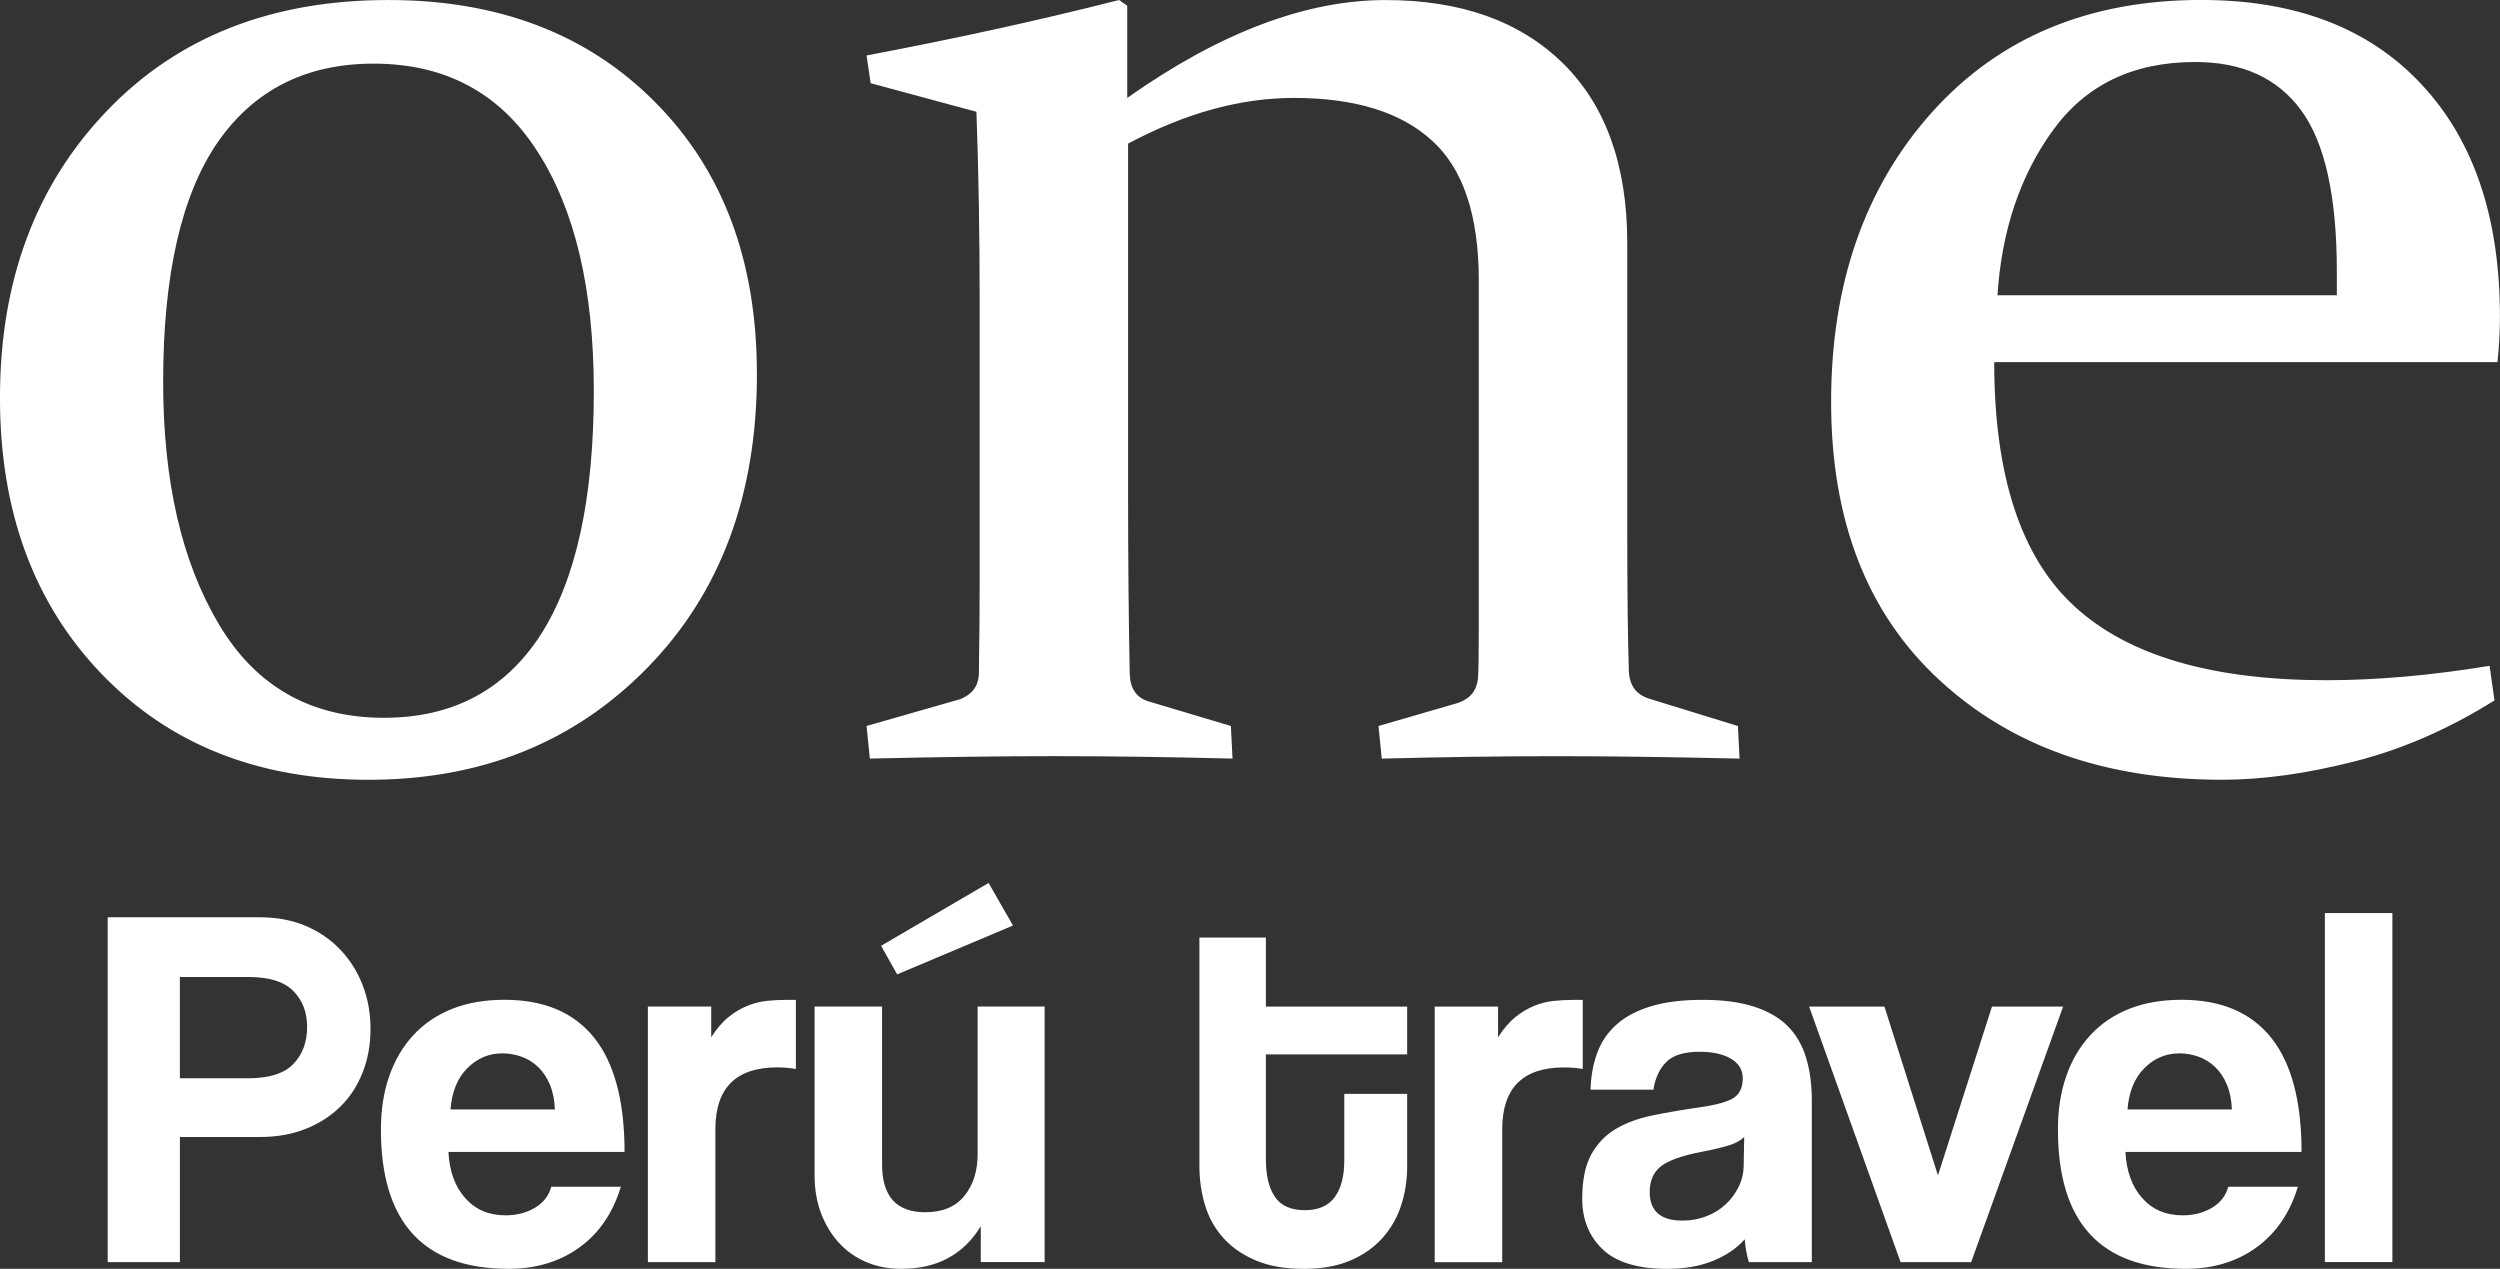
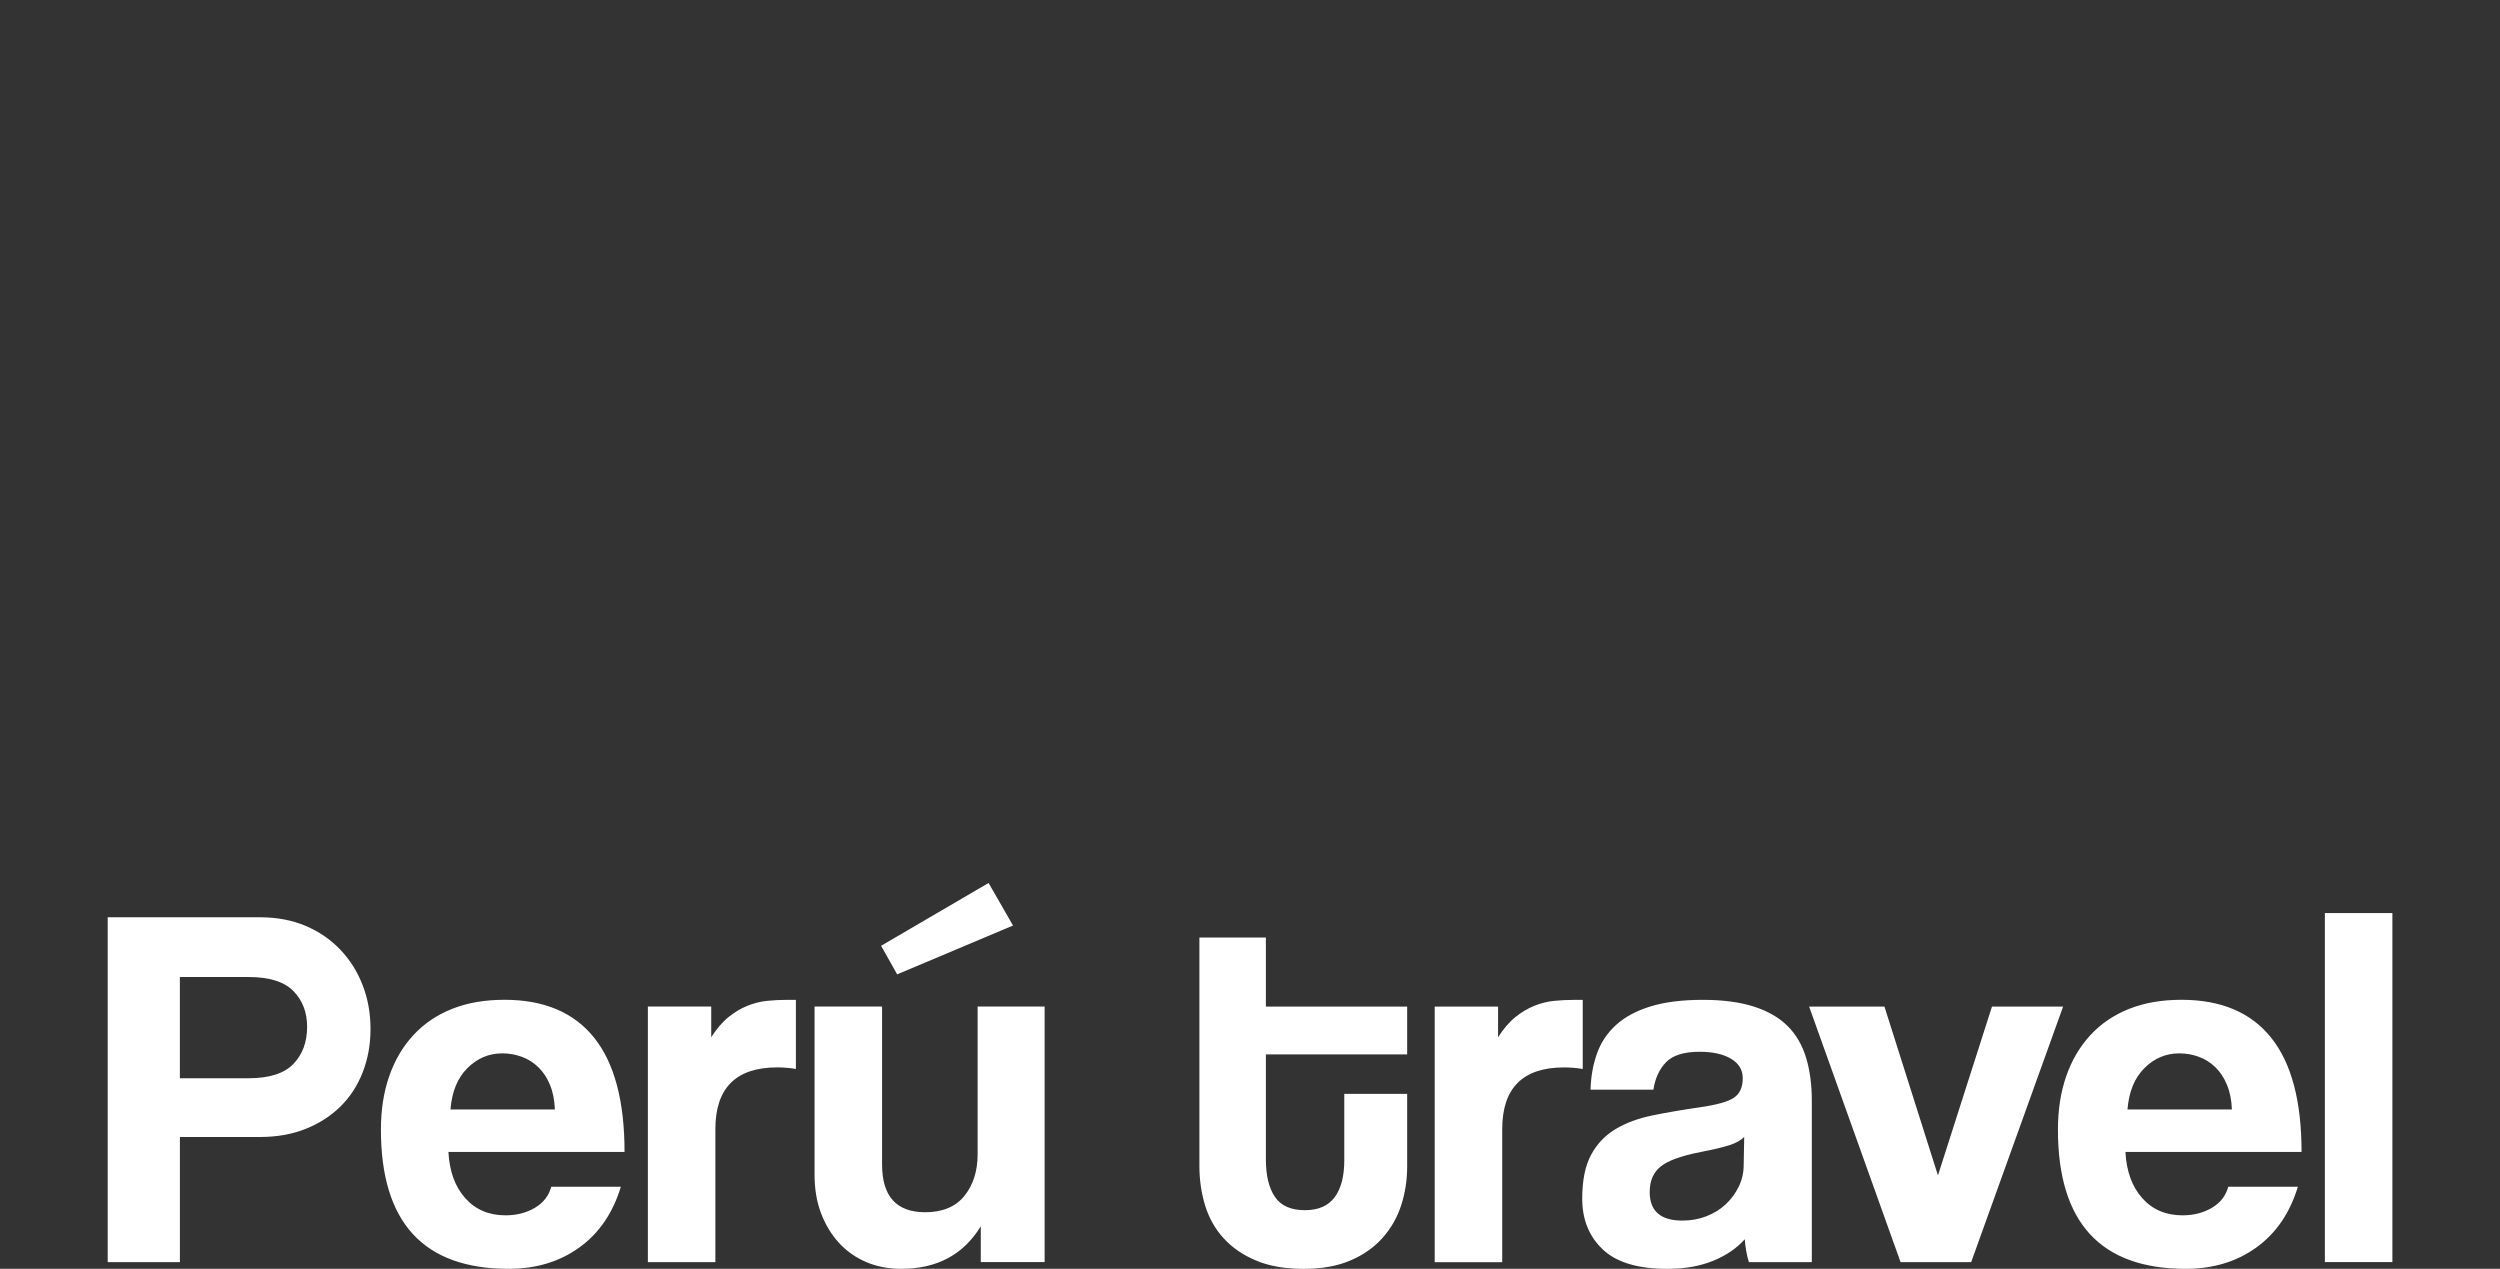
<svg xmlns="http://www.w3.org/2000/svg" xml:space="preserve" width="57.996mm" height="29.435mm" version="1.1" style="shape-rendering:geometricPrecision; text-rendering:geometricPrecision; image-rendering:optimizeQuality; fill-rule:evenodd; clip-rule:evenodd" viewBox="0 0 778.05 394.88">
  <rect x="0" y="0" width="778.05" height="394.88" fill="#333333" stroke="none" />
  <defs>
    <style type="text/css">
   
    .fil0 {fill:white;fill-rule:nonzero}
   
  </style>
  </defs>
  <g id="Capa_x0020_1">
-     <path class="fil0" d="M50.77 118.72c0,30.97 5.75,56.1 17.35,75.56 11.51,19.38 28.69,29.11 51.36,29.11 21.32,0 37.49,-8.55 48.66,-25.64 11.08,-17.18 16.67,-42.48 16.67,-76.07 0,-31.56 -5.84,-56.44 -17.6,-74.63 -11.68,-18.19 -28.69,-27.25 -50.94,-27.25 -21.07,0 -37.23,8.21 -48.57,24.54 -11.25,16.42 -16.92,41.21 -16.92,74.38zm184.8 -2.37c0,37.74 -11.34,68.2 -34.1,91.47 -22.76,23.27 -51.7,34.86 -86.82,34.86 -34.27,0 -61.94,-11 -83.01,-32.92 -21.07,-21.92 -31.65,-50.52 -31.65,-85.97 0,-36.38 11.09,-66.08 33.17,-89.18 22.08,-23.1 51.28,-34.61 87.75,-34.61 34.35,0 62.11,10.66 83.09,31.9 21.07,21.24 31.56,49.42 31.56,84.45zm34.1 -99.09c27.75,-5.25 53.99,-11 78.61,-17.26l2.54 1.78 0 28.69c28.77,-20.31 55.59,-30.46 80.39,-30.46 23.52,0 41.88,6.6 55.25,19.72 13.28,13.11 19.97,31.73 19.97,55.85l0 87.41c0,20.65 0.17,35.96 0.51,45.86 0.17,4.48 2.28,7.36 6.43,8.63l27.5 8.46 0.51 10.15c-21.83,-0.51 -40.87,-0.76 -57.2,-0.76 -16.25,0 -34.35,0.25 -54.15,0.76l-1.02 -10.15 24.79 -7.19c3.81,-1.35 5.84,-3.89 6.18,-7.7 0.17,-2.28 0.25,-7.45 0.25,-15.57l0 -108.06c0,-20.31 -4.82,-34.86 -14.55,-43.66 -9.73,-8.89 -24.03,-13.29 -42.98,-13.29 -16.67,0 -33.85,4.74 -51.62,14.22l0 108.39c0,20.65 0.17,39.52 0.51,56.69 0.17,4.48 2.03,7.28 5.67,8.46l25.81 7.7 0.51 10.15c-20.48,-0.51 -38.92,-0.76 -55.25,-0.76 -16.25,0 -35.54,0.25 -57.62,0.76l-1.02 -10.15 29.28 -8.38c3.64,-1.52 5.5,-4.06 5.67,-7.7 0.17,-10.58 0.25,-20.73 0.25,-30.46l0 -84.45c0,-21.58 -0.34,-41.63 -1.01,-60.16l-32.92 -8.89 -1.27 -8.63zm506.68 200.71c-14.05,8.8 -28.52,15.15 -43.41,18.95 -14.89,3.81 -28.69,5.75 -41.38,5.75 -36.39,0 -65.75,-10.41 -88.09,-31.14 -22.42,-20.73 -33.59,-49.59 -33.59,-86.48 0,-36.72 10.49,-66.76 31.39,-90.12 20.9,-23.27 48.82,-34.95 83.77,-34.95 29.36,0 52.21,8.72 68.54,26.23 16.33,17.43 24.45,41.55 24.45,72.35 0,4.57 -0.25,9.31 -0.76,14.13l-156.63 0c0,35.45 8.38,60.84 25.05,76.07 16.67,15.32 42.82,22.93 78.35,22.93 15.82,0 32.75,-1.52 50.77,-4.48l1.52 10.75zm-49.08 -126.08l0 -7.45c0,-23.35 -3.72,-40.02 -11.09,-50.09 -7.36,-10.07 -18.36,-15.06 -33,-15.06 -19.29,0 -34.02,7.11 -44.26,21.24 -10.24,14.13 -15.99,31.31 -17.26,51.36l105.6 0z" />
    <path class="fil0" d="M77.32 335.57c6.46,0 11.13,-1.48 13.98,-4.44 2.85,-2.96 4.28,-6.82 4.28,-11.56 0,-4.53 -1.43,-8.24 -4.28,-11.15 -2.86,-2.91 -7.52,-4.36 -13.98,-4.36l-21.34 0 0 31.52 21.34 0zm-43.8 57.22l0 -107.32 47.36 0c5.28,0 10.02,0.89 14.22,2.67 4.2,1.78 7.81,4.26 10.83,7.43 3.02,3.18 5.33,6.87 6.95,11.07 1.62,4.2 2.43,8.73 2.43,13.58 0,4.85 -0.81,9.35 -2.43,13.5 -1.62,4.15 -3.93,7.7 -6.95,10.67 -3.02,2.96 -6.63,5.28 -10.83,6.95 -4.2,1.67 -8.94,2.51 -14.22,2.51l-24.89 0 0 38.95 -22.47 0zm139.17 -47.52c-0.11,-2.91 -0.62,-5.47 -1.54,-7.68 -0.91,-2.21 -2.13,-4.04 -3.64,-5.49 -1.51,-1.46 -3.23,-2.53 -5.17,-3.23 -1.94,-0.7 -3.93,-1.05 -5.98,-1.05 -4.2,0 -7.84,1.53 -10.91,4.61 -3.07,3.07 -4.82,7.35 -5.25,12.85l32.49 0zm-33.13 13.25c0.32,6.03 2.07,10.83 5.25,14.38 3.18,3.56 7.35,5.33 12.53,5.33 3.45,0 6.49,-0.78 9.13,-2.34 2.64,-1.56 4.34,-3.75 5.09,-6.55l21.66 0c-2.48,8.19 -6.79,14.49 -12.93,18.91 -6.14,4.42 -13.47,6.63 -21.98,6.63 -26.51,0 -39.76,-14.44 -39.76,-43.32 0,-6.14 0.86,-11.69 2.59,-16.65 1.72,-4.96 4.23,-9.21 7.52,-12.77 3.29,-3.56 7.3,-6.28 12.04,-8.16 4.74,-1.89 10.18,-2.83 16.33,-2.83 12.28,0 21.58,3.93 27.88,11.8 6.3,7.87 9.46,19.72 9.46,35.56l-54.79 0zm62.07 34.26l0 -79.52 19.72 0 0 9.54c1.73,-2.69 3.53,-4.79 5.42,-6.3 1.88,-1.51 3.82,-2.67 5.82,-3.47 1.99,-0.81 4.01,-1.32 6.06,-1.54 2.05,-0.22 4.15,-0.32 6.3,-0.32l2.75 0 0 21.5c-1.94,-0.32 -3.88,-0.48 -5.82,-0.48 -12.82,0 -19.24,6.41 -19.24,19.23l0 41.38 -21.01 0zm103.61 0l0 -11.15c-5.39,8.84 -13.63,13.25 -24.73,13.25 -3.99,0 -7.62,-0.7 -10.91,-2.1 -3.29,-1.4 -6.12,-3.39 -8.49,-5.98 -2.37,-2.59 -4.23,-5.66 -5.58,-9.21 -1.35,-3.56 -2.02,-7.54 -2.02,-11.96l0 -52.37 21.01 0 0 49.14c0,9.91 4.47,14.87 13.42,14.87 5.39,0 9.46,-1.7 12.2,-5.09 2.75,-3.39 4.12,-7.73 4.12,-13.01l0 -45.91 20.85 0 0 79.52 -19.88 0zm-26.02 -89.54l-5.01 -8.89 33.46 -19.56 7.6 13.25 -36.04 15.19zm139.16 37.18l19.56 0 0 22.63c0,4.2 -0.62,8.22 -1.86,12.04 -1.24,3.83 -3.18,7.22 -5.82,10.18 -2.64,2.96 -5.98,5.31 -10.02,7.03 -4.04,1.72 -8.86,2.59 -14.47,2.59 -5.82,0 -10.78,-0.86 -14.87,-2.59 -4.09,-1.73 -7.46,-4.04 -10.1,-6.95 -2.64,-2.91 -4.55,-6.3 -5.74,-10.18 -1.18,-3.88 -1.78,-7.97 -1.78,-12.28l0 -71.12 20.69 0 0 21.5 43.97 0 0 14.87 -43.97 0 0 32.65c0,5.07 0.94,8.97 2.83,11.72 1.88,2.75 4.98,4.12 9.29,4.12 4.2,0 7.3,-1.35 9.29,-4.04 1.99,-2.69 2.99,-6.52 2.99,-11.48l0 -20.69zm28.13 52.37l0 -79.52 19.72 0 0 9.54c1.73,-2.69 3.53,-4.79 5.42,-6.3 1.88,-1.51 3.82,-2.67 5.82,-3.47 1.99,-0.81 4.01,-1.32 6.06,-1.54 2.05,-0.22 4.15,-0.32 6.3,-0.32l2.75 0 0 21.5c-1.94,-0.32 -3.88,-0.48 -5.82,-0.48 -12.82,0 -19.24,6.41 -19.24,19.23l0 41.38 -21.01 0zm96.33 -38.95c-1.08,1.08 -2.64,1.94 -4.69,2.59 -2.05,0.65 -5.01,1.35 -8.89,2.1 -6.03,1.18 -10.18,2.69 -12.45,4.53 -2.26,1.83 -3.39,4.47 -3.39,7.92 0,5.93 3.39,8.89 10.18,8.89 2.7,0 5.2,-0.46 7.52,-1.37 2.32,-0.91 4.31,-2.15 5.98,-3.72 1.67,-1.56 3.02,-3.39 4.04,-5.49 1.02,-2.1 1.53,-4.34 1.53,-6.71l0.16 -8.73zm1.45 38.95c-0.65,-2.05 -1.08,-4.42 -1.29,-7.11 -2.48,2.8 -5.76,5.04 -9.86,6.71 -4.09,1.67 -8.84,2.5 -14.22,2.5 -9.16,0 -15.87,-2.02 -20.12,-6.06 -4.25,-4.04 -6.38,-9.29 -6.38,-15.76 0,-5.71 0.92,-10.26 2.75,-13.66 1.83,-3.39 4.37,-6.06 7.6,-8 3.23,-1.94 7.08,-3.37 11.56,-4.28 4.47,-0.92 9.35,-1.75 14.63,-2.51 5.28,-0.75 8.84,-1.75 10.67,-2.99 1.83,-1.24 2.75,-3.26 2.75,-6.06 0,-2.59 -1.21,-4.61 -3.64,-6.06 -2.43,-1.45 -5.68,-2.18 -9.78,-2.18 -4.85,0 -8.32,1.08 -10.43,3.23 -2.1,2.15 -3.42,5.01 -3.96,8.57l-19.56 0c0.11,-4.1 0.78,-7.87 2.02,-11.31 1.24,-3.45 3.23,-6.41 5.98,-8.89 2.75,-2.48 6.33,-4.39 10.75,-5.74 4.42,-1.35 9.81,-2.02 16.16,-2.02 6.25,0 11.56,0.7 15.92,2.1 4.36,1.4 7.87,3.42 10.51,6.06 2.64,2.64 4.55,5.93 5.74,9.86 1.19,3.93 1.78,8.38 1.78,13.34l0 50.27 -19.56 0zm47.2 0l-28.45 -79.52 23.44 0 16.65 52.53 16.81 -52.53 22.14 0 -28.61 79.52 -21.98 0zm103.12 -47.52c-0.11,-2.91 -0.62,-5.47 -1.54,-7.68 -0.91,-2.21 -2.13,-4.04 -3.64,-5.49 -1.51,-1.46 -3.23,-2.53 -5.17,-3.23 -1.94,-0.7 -3.93,-1.05 -5.98,-1.05 -4.2,0 -7.84,1.53 -10.91,4.61 -3.07,3.07 -4.82,7.35 -5.25,12.85l32.49 0zm-33.13 13.25c0.32,6.03 2.07,10.83 5.25,14.38 3.18,3.56 7.35,5.33 12.53,5.33 3.45,0 6.49,-0.78 9.13,-2.34 2.64,-1.56 4.34,-3.75 5.09,-6.55l21.66 0c-2.48,8.19 -6.79,14.49 -12.93,18.91 -6.14,4.42 -13.47,6.63 -21.98,6.63 -26.51,0 -39.76,-14.44 -39.76,-43.32 0,-6.14 0.86,-11.69 2.59,-16.65 1.72,-4.96 4.23,-9.21 7.52,-12.77 3.29,-3.56 7.3,-6.28 12.04,-8.16 4.74,-1.89 10.18,-2.83 16.33,-2.83 12.28,0 21.58,3.93 27.88,11.8 6.3,7.87 9.46,19.72 9.46,35.56l-54.79 0zm62.07 34.26l0 -108.62 21.01 0 0 108.62 -21.01 0z" />
  </g>
</svg>